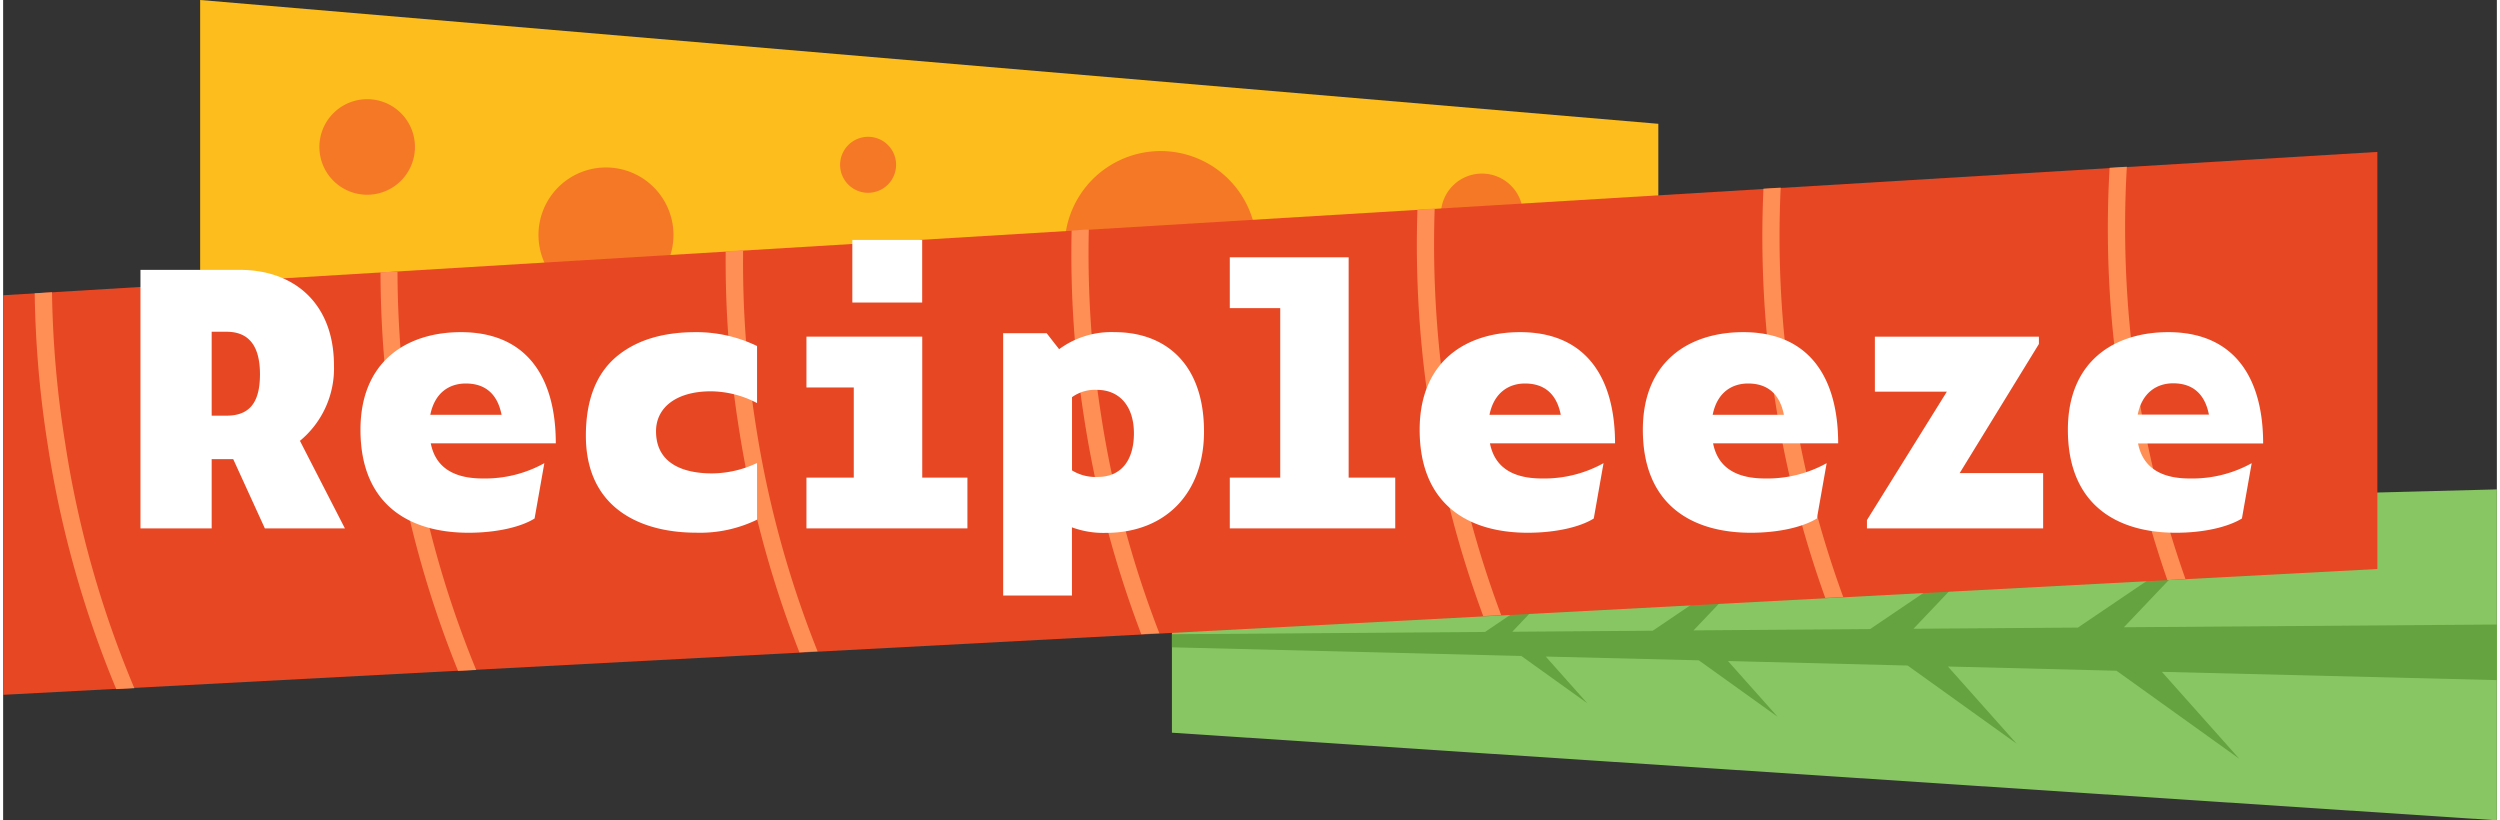
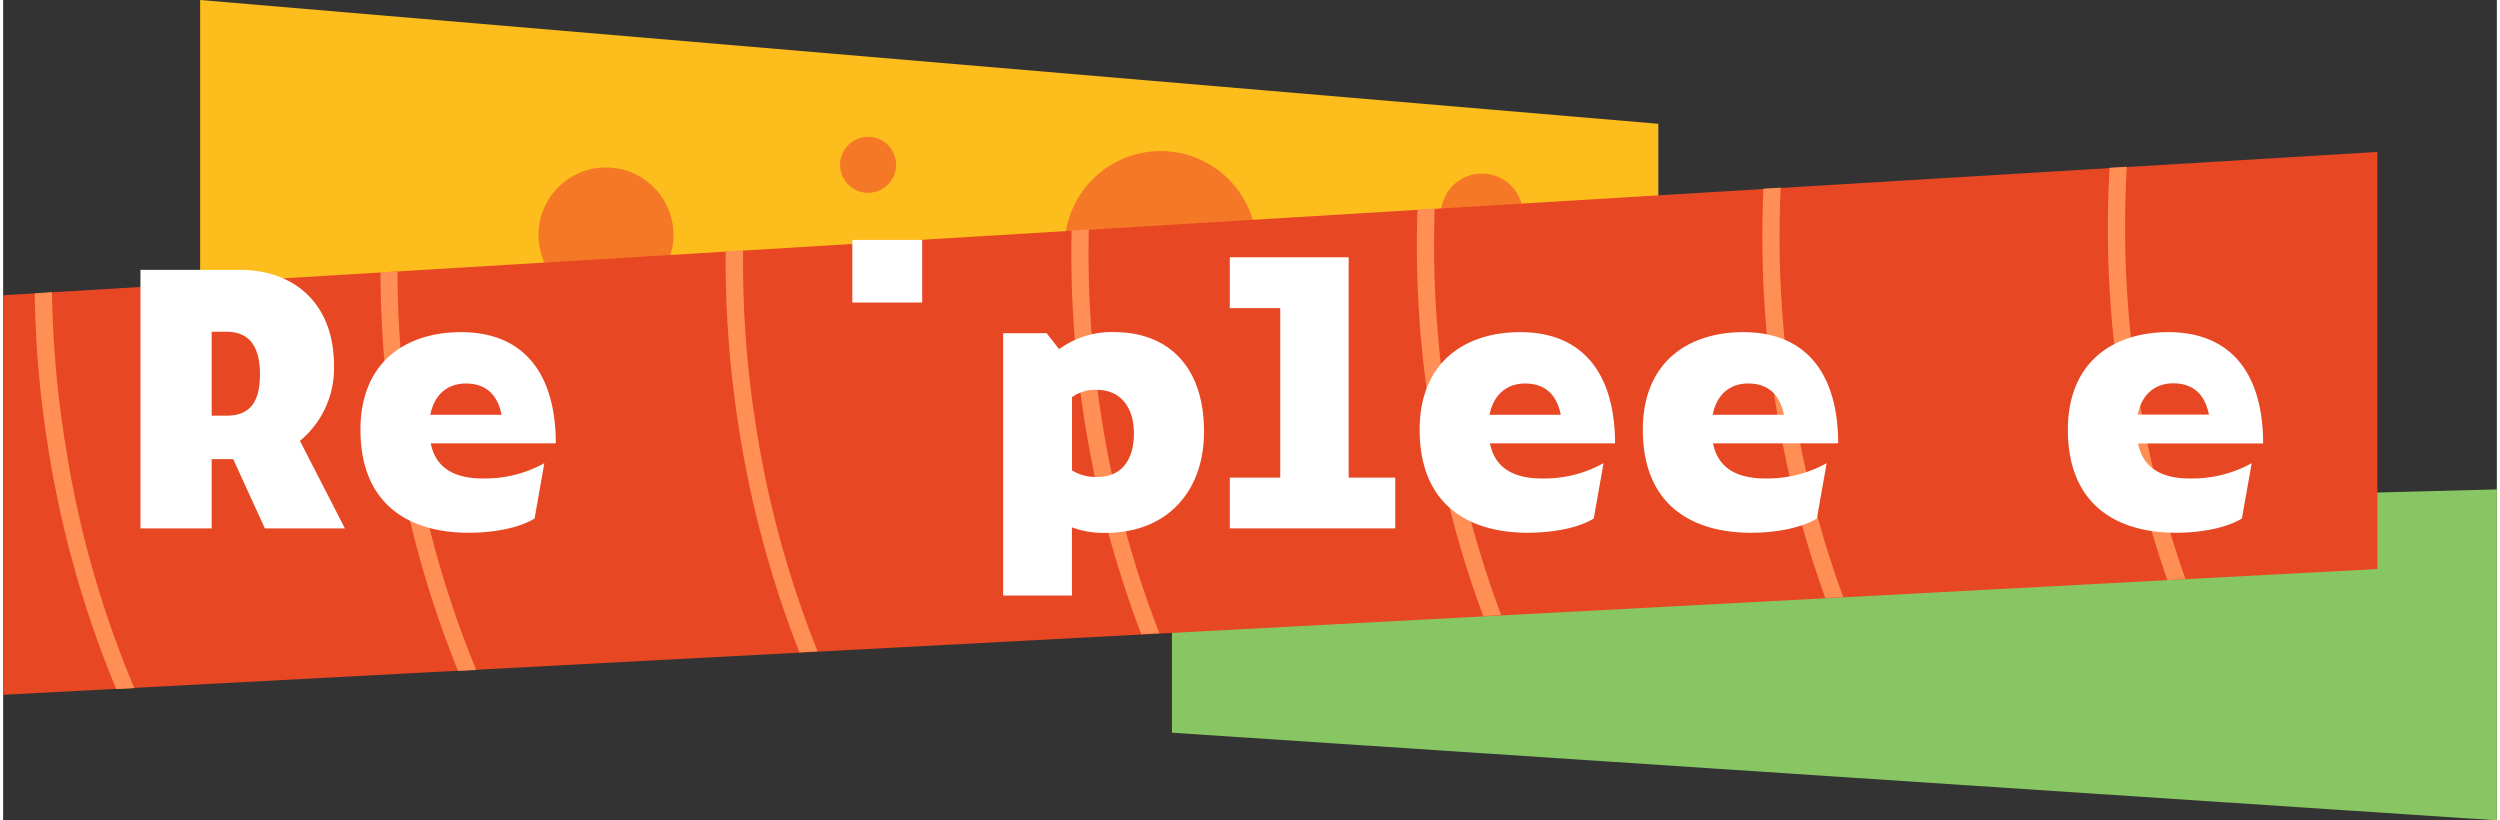
<svg xmlns="http://www.w3.org/2000/svg" id="logo" data-name="logo" viewBox="0 0 383.13 126.03" width="320" height="105">
  <rect x="0" y="0" width="383.13" height="126.03" fill="#333333" stroke="none" />
  <polygon points="179.57 112.57 383.13 126.03 383.13 75.19 179.57 80.44 179.57 112.57 179.57 112.57" fill="#88c663" fill-rule="evenodd" />
-   <polygon points="383.13 95.95 325.83 96.37 338.46 83.08 318.76 96.42 293.5 96.6 305.4 84.08 286.84 96.65 259.71 96.85 270.9 85.08 253.45 96.9 231.86 97.06 239.32 89.2 227.68 97.09 179.57 97.44 179.57 99.45 233.25 100.78 243.39 108.05 237 100.87 260.52 101.45 272.64 110.14 265 101.56 292.6 102.25 309.35 114.26 298.79 102.4 324.69 103.05 343.56 116.58 331.66 103.22 383.13 104.49 383.13 95.95" fill="#64a33f" fill-rule="evenodd" />
  <polygon points="30.27 54.83 254.3 73.85 254.3 19.02 30.27 0 30.27 54.83 30.27 54.83" fill="#fdbd1d" fill-rule="evenodd" />
  <path d="M95.11,30a10.37,10.37,0,1,0,10.37,10.37A10.37,10.37,0,0,0,95.11,30Z" transform="translate(-2.49 -4.27)" fill="#f57826" fill-rule="evenodd" />
  <path d="M180.34,27.48a14.76,14.76,0,1,0,14.75,14.75A14.76,14.76,0,0,0,180.34,27.48Z" transform="translate(-2.49 -4.27)" fill="#f57826" fill-rule="evenodd" />
-   <path d="M58.42,19.51a7.34,7.34,0,1,0,7.34,7.33A7.33,7.33,0,0,0,58.42,19.51Z" transform="translate(-2.49 -4.27)" fill="#f57826" fill-rule="evenodd" />
  <path d="M135.38,25.29a4.3,4.3,0,1,0,4.3,4.29A4.29,4.29,0,0,0,135.38,25.29Z" transform="translate(-2.49 -4.27)" fill="#f57826" fill-rule="evenodd" />
  <path d="M229.73,30.94A6.31,6.31,0,1,0,236,37.25,6.31,6.31,0,0,0,229.73,30.94Z" transform="translate(-2.49 -4.27)" fill="#f57826" fill-rule="evenodd" />
  <polygon points="0 45.36 364.77 23.34 364.77 87.42 0 106.75 0 45.36 0 45.36" fill="#e74723" fill-rule="evenodd" />
  <path d="M19.85,110.09A161.3,161.3,0,0,1,9.34,72.6a163.34,163.34,0,0,1-2-23.27L10,49.17A160.08,160.08,0,0,0,12,72.2,158.82,158.82,0,0,0,22.65,110l-2.8.14Zm40.59-64L63.08,46a161.25,161.25,0,0,0,2,24.89,158.9,158.9,0,0,0,10.09,36.31l-2.79.14a161.76,161.76,0,0,1-9.91-36,164.54,164.54,0,0,1-2-25.14Zm53.09-3.21,2.65-.16a160.35,160.35,0,0,0,1.93,26.76,159.35,159.35,0,0,0,9.51,34.86l-2.79.15a162.53,162.53,0,0,1-9.33-34.6,164.51,164.51,0,0,1-2-27Zm53.12-3.2,2.64-.16a161.06,161.06,0,0,0,1.9,28.62,159.05,159.05,0,0,0,8.94,33.42l-2.78.15a162.82,162.82,0,0,1-8.77-33.16,162.91,162.91,0,0,1-1.93-28.87Zm53.13-3.21,2.65-.16a162.52,162.52,0,0,0,10.22,62.47l-2.76.15a163,163,0,0,1-8.23-31.72,163.8,163.8,0,0,1-1.88-30.74Zm53.16-3.21,2.65-.16a160,160,0,0,0,1.76,32.36A159.82,159.82,0,0,0,285.2,96l-2.76.14a162.63,162.63,0,0,1-7.7-30.27,162.46,162.46,0,0,1-1.8-32.61Zm53.18-3.21,2.65-.16a162.25,162.25,0,0,0,9,63.32L335,93.4a164.07,164.07,0,0,1-7.18-28.83,161.7,161.7,0,0,1-1.7-34.48Z" transform="translate(-2.49 -4.27)" fill="#ff8f55" />
  <path d="M53.32,60.43c0-9.57-6.14-14.7-14.47-14.7H23.59V85.45H34.53V74.81h3.31L42.7,85.45H55L48.09,72A14.42,14.42,0,0,0,53.32,60.43Zm-16.5,7.7H34.53V55.24h2.29c3.48,0,5.13,2.25,5.13,6.53S40.4,68.13,36.82,68.13Z" transform="translate(-2.49 -4.27)" fill="#fff" />
  <path d="M72.82,55.3c-8.27,0-15.43,4.44-15.43,15,0,11.44,7.42,15.82,16.61,15.82,4.21,0,8-.85,10.14-2.19l1.5-8.5a18.79,18.79,0,0,1-9.45,2.35c-4.06,0-7.21-1.39-8-5.4H87.4C87.4,62.3,83,55.3,72.82,55.3ZM68.12,68c.7-3.48,3-4.81,5.45-4.81,2.94,0,4.86,1.55,5.5,4.81Z" transform="translate(-2.49 -4.27)" fill="#fff" />
-   <path d="M96.56,59.2c-3,2.62-4.54,6.63-4.54,12,0,11.44,8.81,14.91,16.92,14.91a20,20,0,0,0,9.38-2V75.4A16.37,16.37,0,0,1,111.4,77c-4.49,0-8.6-1.55-8.6-6.47,0-3.68,3.15-6.14,8.44-6.14a15.45,15.45,0,0,1,7.08,1.81V57.43a21.41,21.41,0,0,0-9.43-2.13C103.71,55.3,99.6,56.58,96.56,59.2Z" transform="translate(-2.49 -4.27)" fill="#fff" />
-   <polygon points="141.21 51.72 123.42 51.72 123.42 59.53 130.69 59.53 130.69 73.38 123.42 73.38 123.42 81.18 148.15 81.18 148.15 73.38 141.21 73.38 141.21 51.72" fill="#fff" />
  <rect x="130.47" y="36.86" width="10.73" height="9.62" fill="#fff" />
  <path d="M173.27,55.3a13.52,13.52,0,0,0-8.54,2.62l-1.92-2.46h-6.68V95.77H166.7V85.29a14,14,0,0,0,5.18.85c9.34,0,15.11-6.25,15.11-15.55C187,60.16,181.06,55.3,173.27,55.3Zm-2.56,22.24a6.92,6.92,0,0,1-4-1V65.29a6,6,0,0,1,3.85-1.12c3.41,0,5.66,2.46,5.66,6.68S174.18,77.54,170.71,77.54Z" transform="translate(-2.49 -4.27)" fill="#fff" />
  <polygon points="206.72 39.53 188.46 39.53 188.46 47.34 196.21 47.34 196.21 73.38 188.46 73.38 188.46 81.18 213.88 81.18 213.88 73.38 206.72 73.38 206.72 39.53" fill="#fff" />
  <path d="M235.55,55.3c-8.27,0-15.43,4.44-15.43,15,0,11.44,7.42,15.82,16.61,15.82,4.22,0,8-.85,10.14-2.19l1.5-8.5a18.79,18.79,0,0,1-9.45,2.35c-4.06,0-7.21-1.39-8-5.4h19.22C250.13,62.3,245.7,55.3,235.55,55.3ZM230.85,68c.7-3.48,3.05-4.81,5.45-4.81,2.94,0,4.86,1.55,5.5,4.81Z" transform="translate(-2.49 -4.27)" fill="#fff" />
  <path d="M269.83,55.3c-8.27,0-15.42,4.44-15.42,15,0,11.44,7.42,15.82,16.6,15.82,4.22,0,7.95-.85,10.14-2.19l1.5-8.5a18.79,18.79,0,0,1-9.45,2.35c-4.06,0-7.21-1.39-8-5.4h19.22C284.41,62.3,280,55.3,269.83,55.3ZM265.14,68c.69-3.48,3-4.81,5.44-4.81,2.94,0,4.86,1.55,5.5,4.81Z" transform="translate(-2.49 -4.27)" fill="#fff" />
-   <polygon points="312.77 52.85 312.77 51.72 287.57 51.72 287.57 60.17 298.63 60.17 286.35 79.9 286.35 81.18 313.42 81.18 313.42 72.68 300.6 72.68 312.77 52.85" fill="#fff" />
  <path d="M330.49,72.4h19.22c0-10.1-4.43-17.1-14.58-17.1-8.27,0-15.42,4.44-15.42,15,0,11.44,7.42,15.82,16.6,15.82,4.22,0,7.95-.85,10.14-2.19l1.5-8.5a18.79,18.79,0,0,1-9.45,2.35C334.44,77.8,331.29,76.41,330.49,72.4Zm5.39-9.24c2.94,0,4.86,1.55,5.5,4.81H330.44C331.13,64.49,333.48,63.16,335.88,63.16Z" transform="translate(-2.49 -4.27)" fill="#fff" />
</svg>